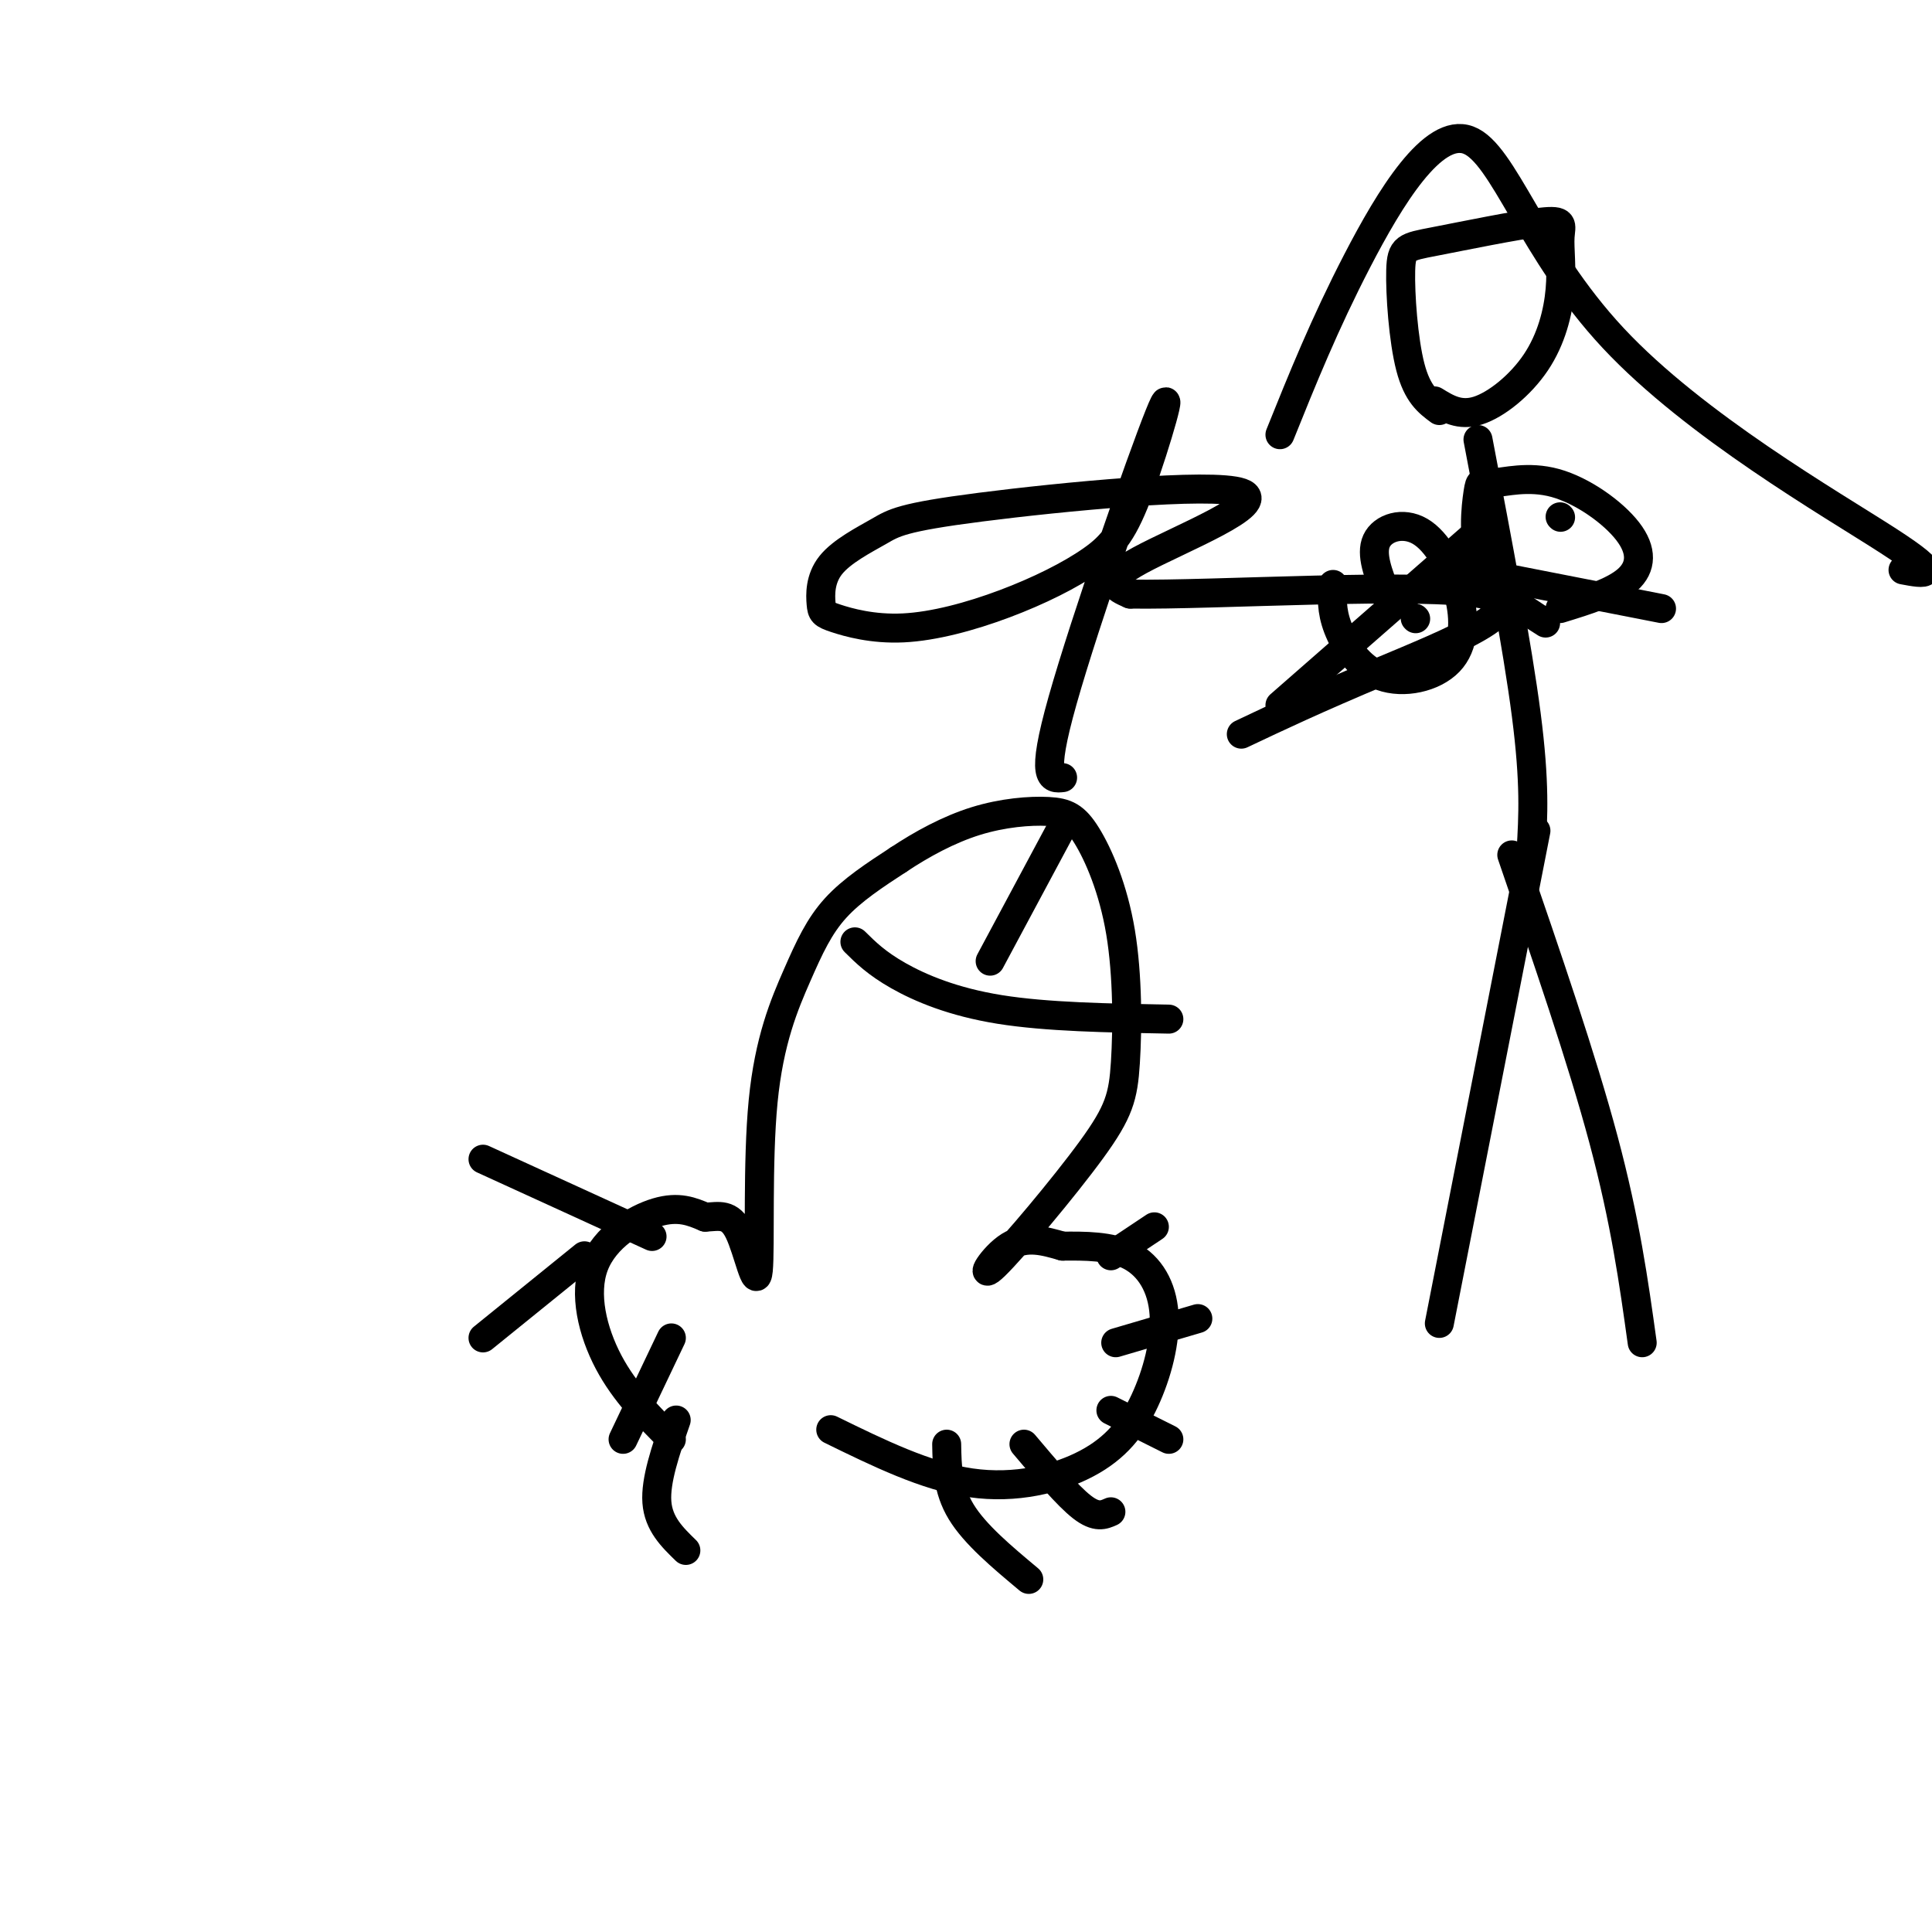
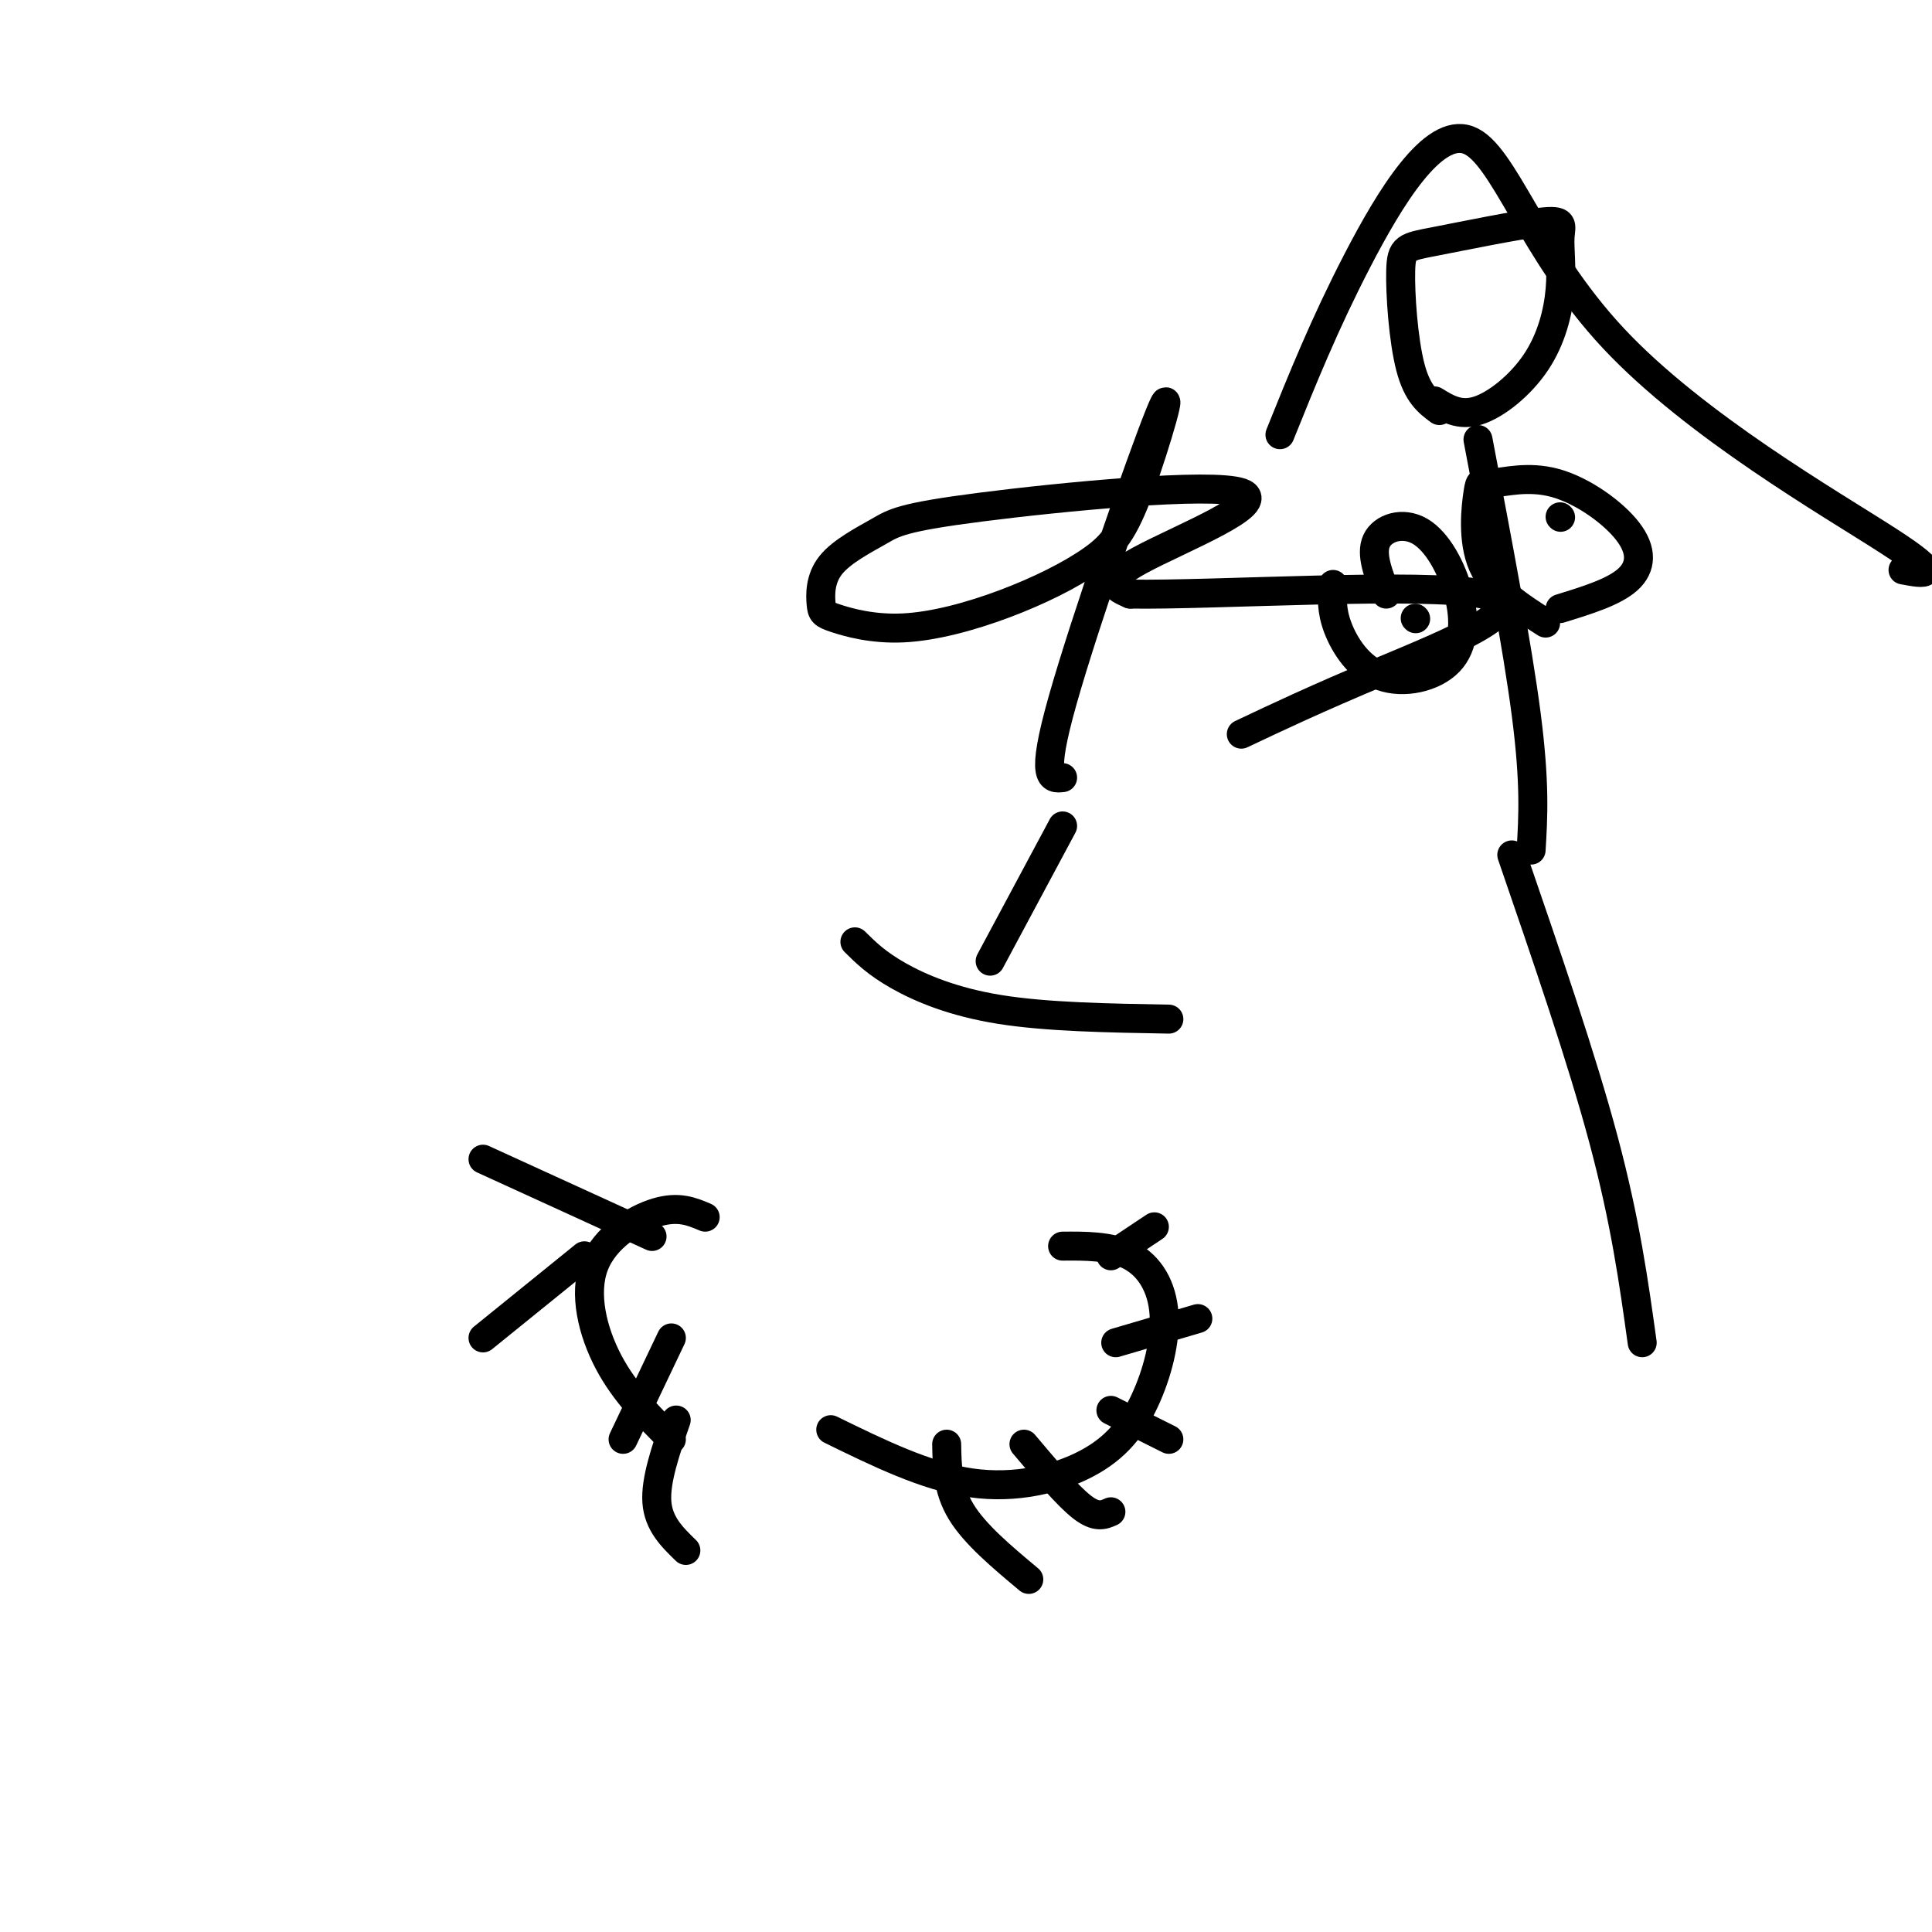
<svg xmlns="http://www.w3.org/2000/svg" viewBox="0 0 400 400" version="1.1">
  <g fill="none" stroke="#000000" stroke-width="6" stroke-linecap="round" stroke-linejoin="round">
    <path d="M139,298c-4.827,-4.833 -9.655,-9.667 -13,-16c-3.345,-6.333 -5.208,-14.167 -3,-20c2.208,-5.833 8.488,-9.667 13,-11c4.512,-1.333 7.256,-0.167 10,1" />
-     <path d="M146,252c2.882,-0.121 5.086,-0.924 7,3c1.914,3.924 3.538,12.573 4,8c0.462,-4.573 -0.237,-22.370 1,-35c1.237,-12.630 4.410,-20.093 7,-26c2.590,-5.907 4.597,-10.259 8,-14c3.403,-3.741 8.201,-6.870 13,-10" />
-     <path d="M186,178c4.826,-3.215 10.391,-6.254 16,-8c5.609,-1.746 11.262,-2.199 15,-2c3.738,0.199 5.560,1.051 8,5c2.440,3.949 5.498,10.997 7,20c1.502,9.003 1.447,19.962 1,27c-0.447,7.038 -1.285,10.154 -7,18c-5.715,7.846 -16.308,20.420 -20,24c-3.692,3.580 -0.483,-1.834 3,-4c3.483,-2.166 7.242,-1.083 11,0" />
    <path d="M220,258c4.414,-0.032 9.950,-0.112 14,2c4.050,2.112 6.616,6.417 7,12c0.384,5.583 -1.412,12.445 -4,18c-2.588,5.555 -5.966,9.803 -12,13c-6.034,3.197 -14.724,5.342 -24,4c-9.276,-1.342 -19.138,-6.171 -29,-11" />
    <path d="M177,195c2.244,2.222 4.489,4.444 9,7c4.511,2.556 11.289,5.444 21,7c9.711,1.556 22.356,1.778 35,2" />
    <path d="M220,171c0.000,0.000 -15.000,28.000 -15,28" />
    <path d="M135,256c0.000,0.000 -35.000,-16.000 -35,-16" />
    <path d="M121,260c0.000,0.000 -21.000,17.000 -21,17" />
    <path d="M139,277c0.000,0.000 -10.000,21.000 -10,21" />
    <path d="M140,294c-2.167,6.250 -4.333,12.500 -4,17c0.333,4.500 3.167,7.250 6,10" />
    <path d="M196,299c0.083,4.667 0.167,9.333 3,14c2.833,4.667 8.417,9.333 14,14" />
    <path d="M212,299c4.500,5.333 9.000,10.667 12,13c3.000,2.333 4.500,1.667 6,1" />
    <path d="M230,292c0.000,0.000 12.000,6.000 12,6" />
    <path d="M231,278c0.000,0.000 17.000,-5.000 17,-5" />
    <path d="M230,260c0.000,0.000 9.000,-6.000 9,-6" />
-     <path d="M318,172c0.000,0.000 -20.000,102.000 -20,102" />
    <path d="M313,177c7.250,21.083 14.500,42.167 19,59c4.500,16.833 6.250,29.417 8,42" />
    <path d="M317,176c0.417,-6.917 0.833,-13.833 -1,-28c-1.833,-14.167 -5.917,-35.583 -10,-57" />
-     <path d="M305,111c0.000,0.000 -40.000,35.000 -40,35" />
-     <path d="M298,117c0.000,0.000 46.000,9.000 46,9" />
    <path d="M287,123c-1.631,-4.131 -3.262,-8.262 -2,-11c1.262,-2.738 5.417,-4.085 9,-2c3.583,2.085 6.596,7.600 8,13c1.404,5.400 1.201,10.685 -2,14c-3.201,3.315 -9.400,4.662 -14,3c-4.600,-1.662 -7.600,-6.332 -9,-10c-1.400,-3.668 -1.200,-6.334 -1,-9" />
    <path d="M293,128c0.000,0.000 0.100,0.100 0.1,0.1" />
    <path d="M320,129c-5.365,-3.417 -10.730,-6.834 -13,-12c-2.270,-5.166 -1.446,-12.081 -1,-15c0.446,-2.919 0.515,-1.843 3,-2c2.485,-0.157 7.388,-1.547 13,0c5.612,1.547 11.934,6.032 15,10c3.066,3.968 2.876,7.419 0,10c-2.876,2.581 -8.438,4.290 -14,6" />
    <path d="M323,107c0.000,0.000 0.100,0.100 0.1,0.1" />
    <path d="M298,85c-2.268,-1.686 -4.535,-3.373 -6,-9c-1.465,-5.627 -2.127,-15.195 -2,-20c0.127,-4.805 1.045,-4.846 7,-6c5.955,-1.154 16.949,-3.420 22,-4c5.051,-0.580 4.160,0.527 4,3c-0.160,2.473 0.411,6.312 0,11c-0.411,4.688 -1.803,10.224 -5,15c-3.197,4.776 -8.199,8.793 -12,10c-3.801,1.207 -6.400,-0.397 -9,-2" />
    <path d="M265,90c4.617,-11.467 9.234,-22.935 16,-36c6.766,-13.065 15.679,-27.729 23,-25c7.321,2.729 13.048,22.850 30,41c16.952,18.150 45.129,34.329 57,42c11.871,7.671 7.435,6.836 3,6" />
    <path d="M220,161c-2.334,0.269 -4.668,0.538 0,-16c4.668,-16.538 16.338,-49.882 20,-59c3.662,-9.118 -0.686,5.992 -4,15c-3.314,9.008 -5.595,11.915 -10,15c-4.405,3.085 -10.933,6.347 -18,9c-7.067,2.653 -14.674,4.695 -21,5c-6.326,0.305 -11.372,-1.128 -14,-2c-2.628,-0.872 -2.839,-1.182 -3,-3c-0.161,-1.818 -0.273,-5.144 2,-8c2.273,-2.856 6.929,-5.240 10,-7c3.071,-1.760 4.555,-2.894 21,-5c16.445,-2.106 47.851,-5.182 54,-3c6.149,2.182 -12.957,9.624 -21,14c-8.043,4.376 -5.021,5.688 -2,7" />
    <path d="M234,123c17.107,0.286 60.875,-2.500 73,0c12.125,2.500 -7.393,10.286 -21,16c-13.607,5.714 -21.304,9.357 -29,13" />
  </g>
</svg>